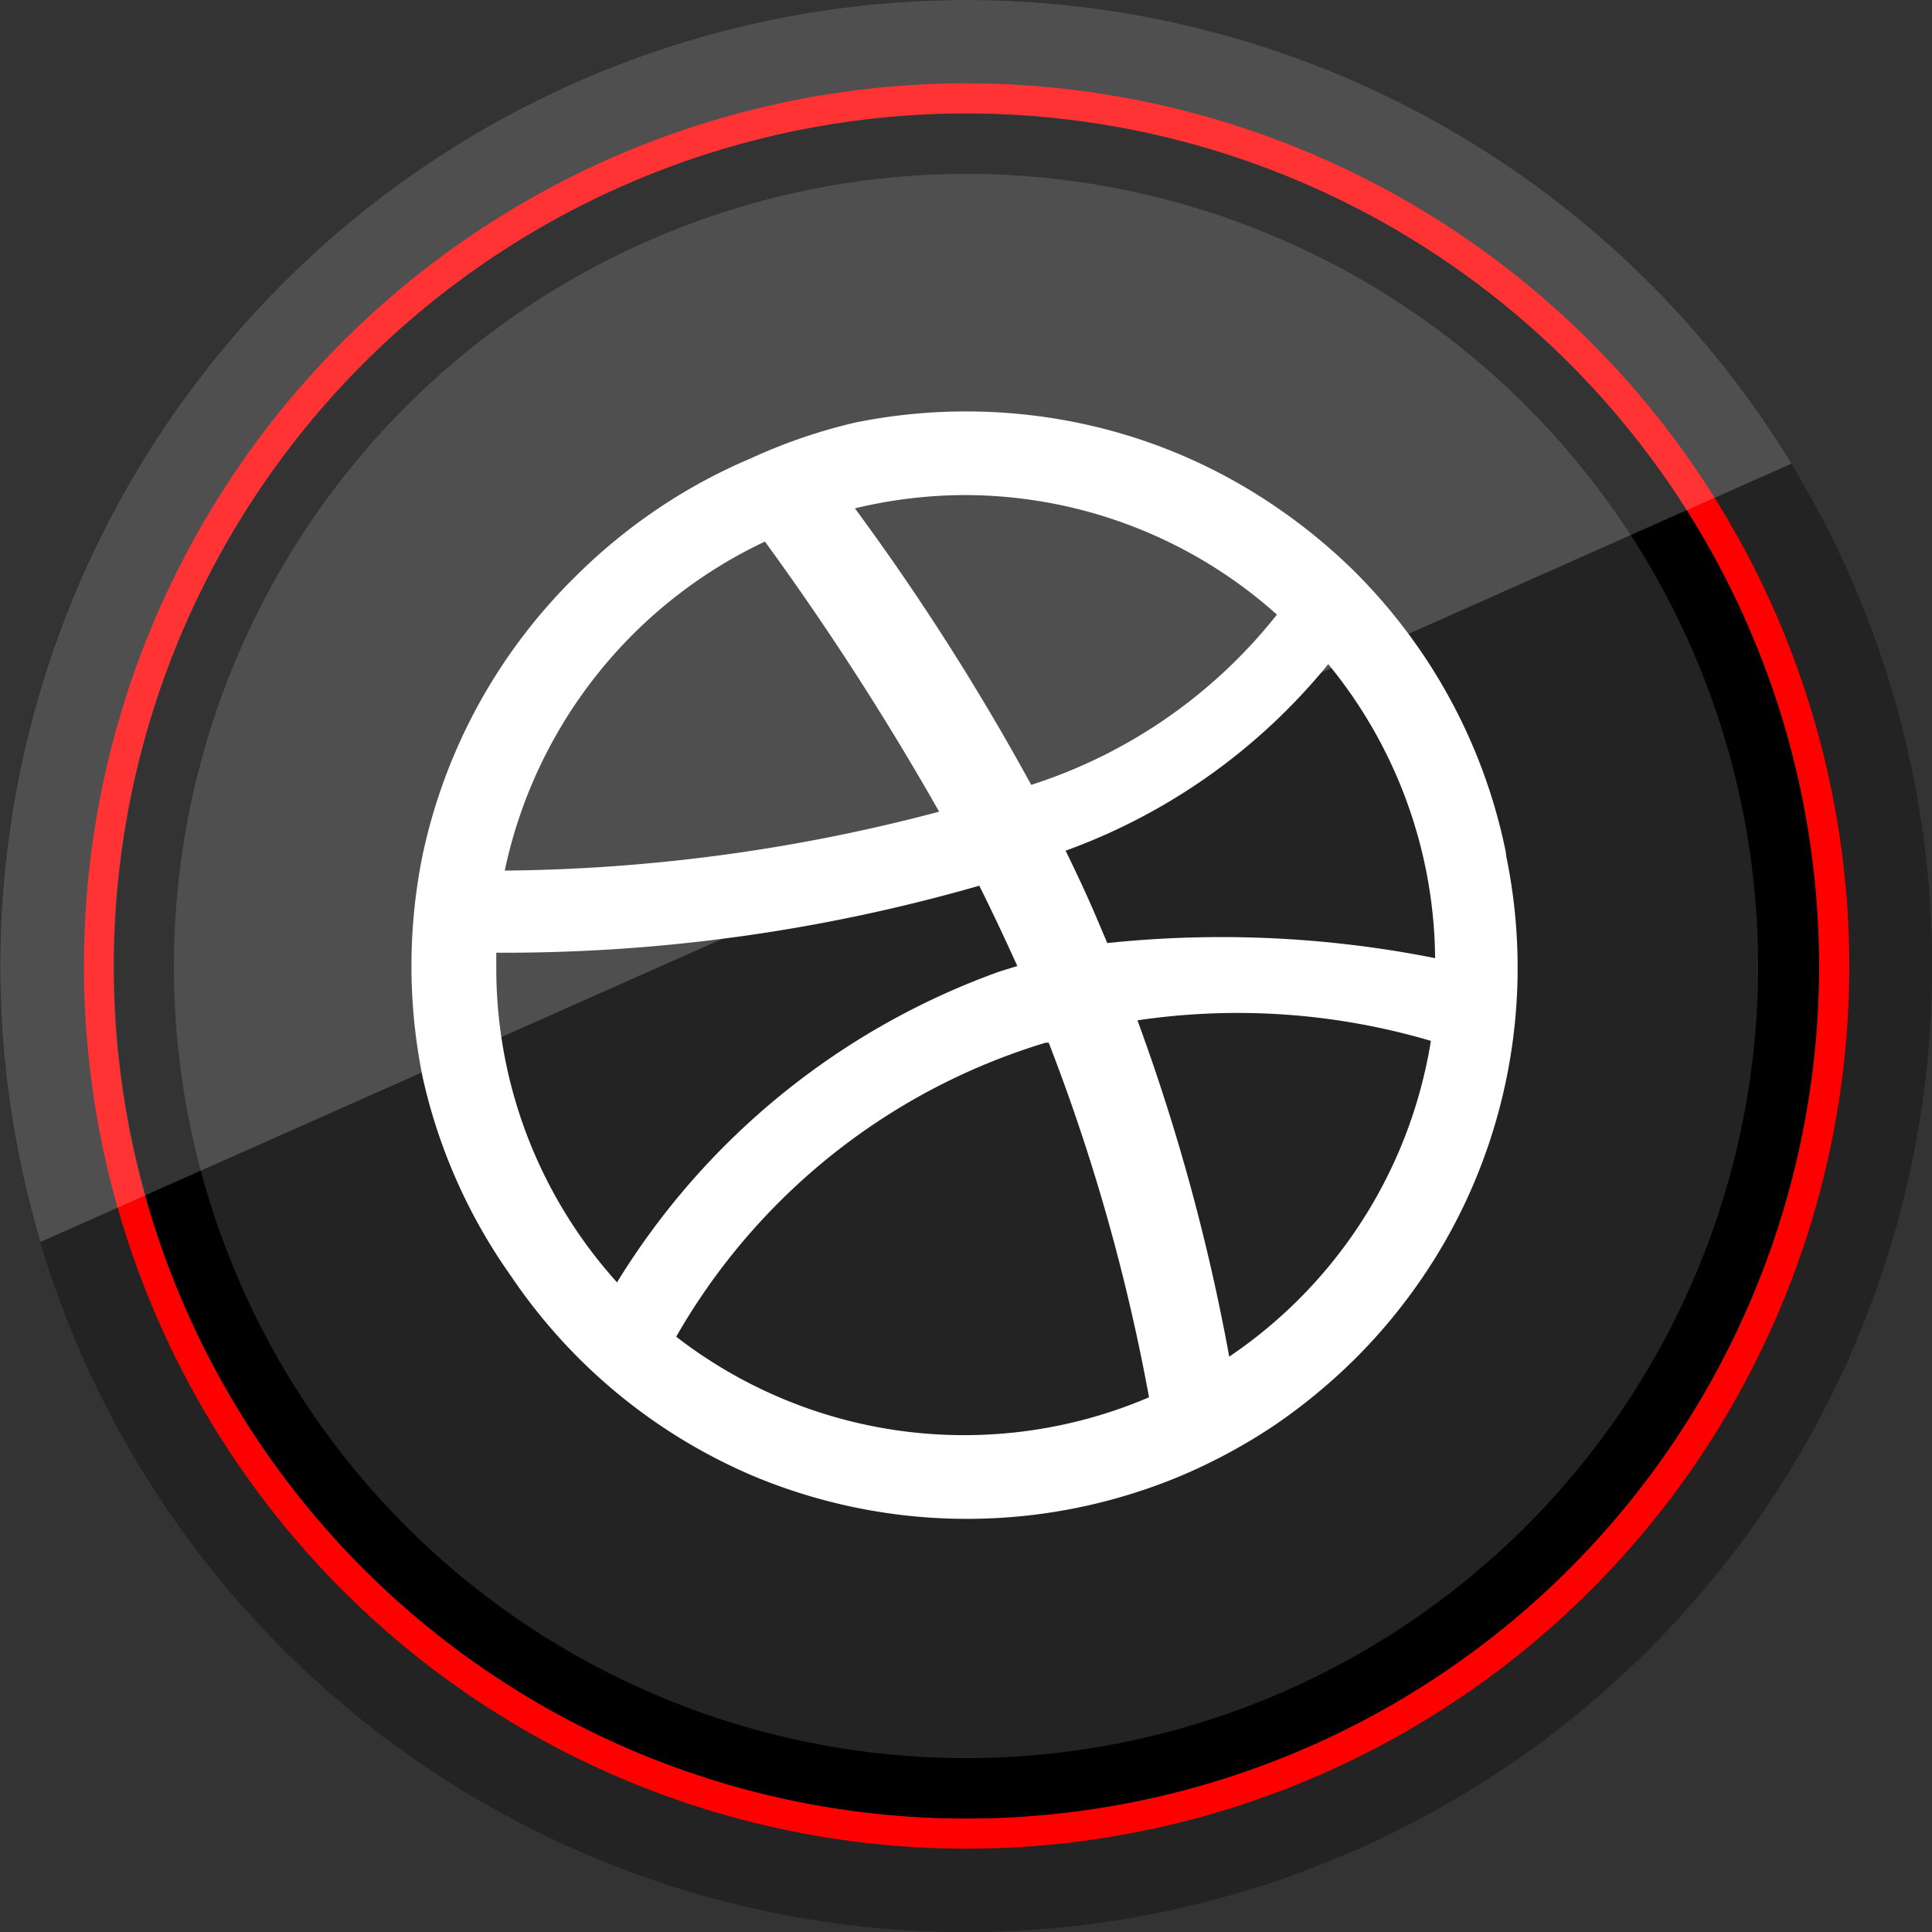
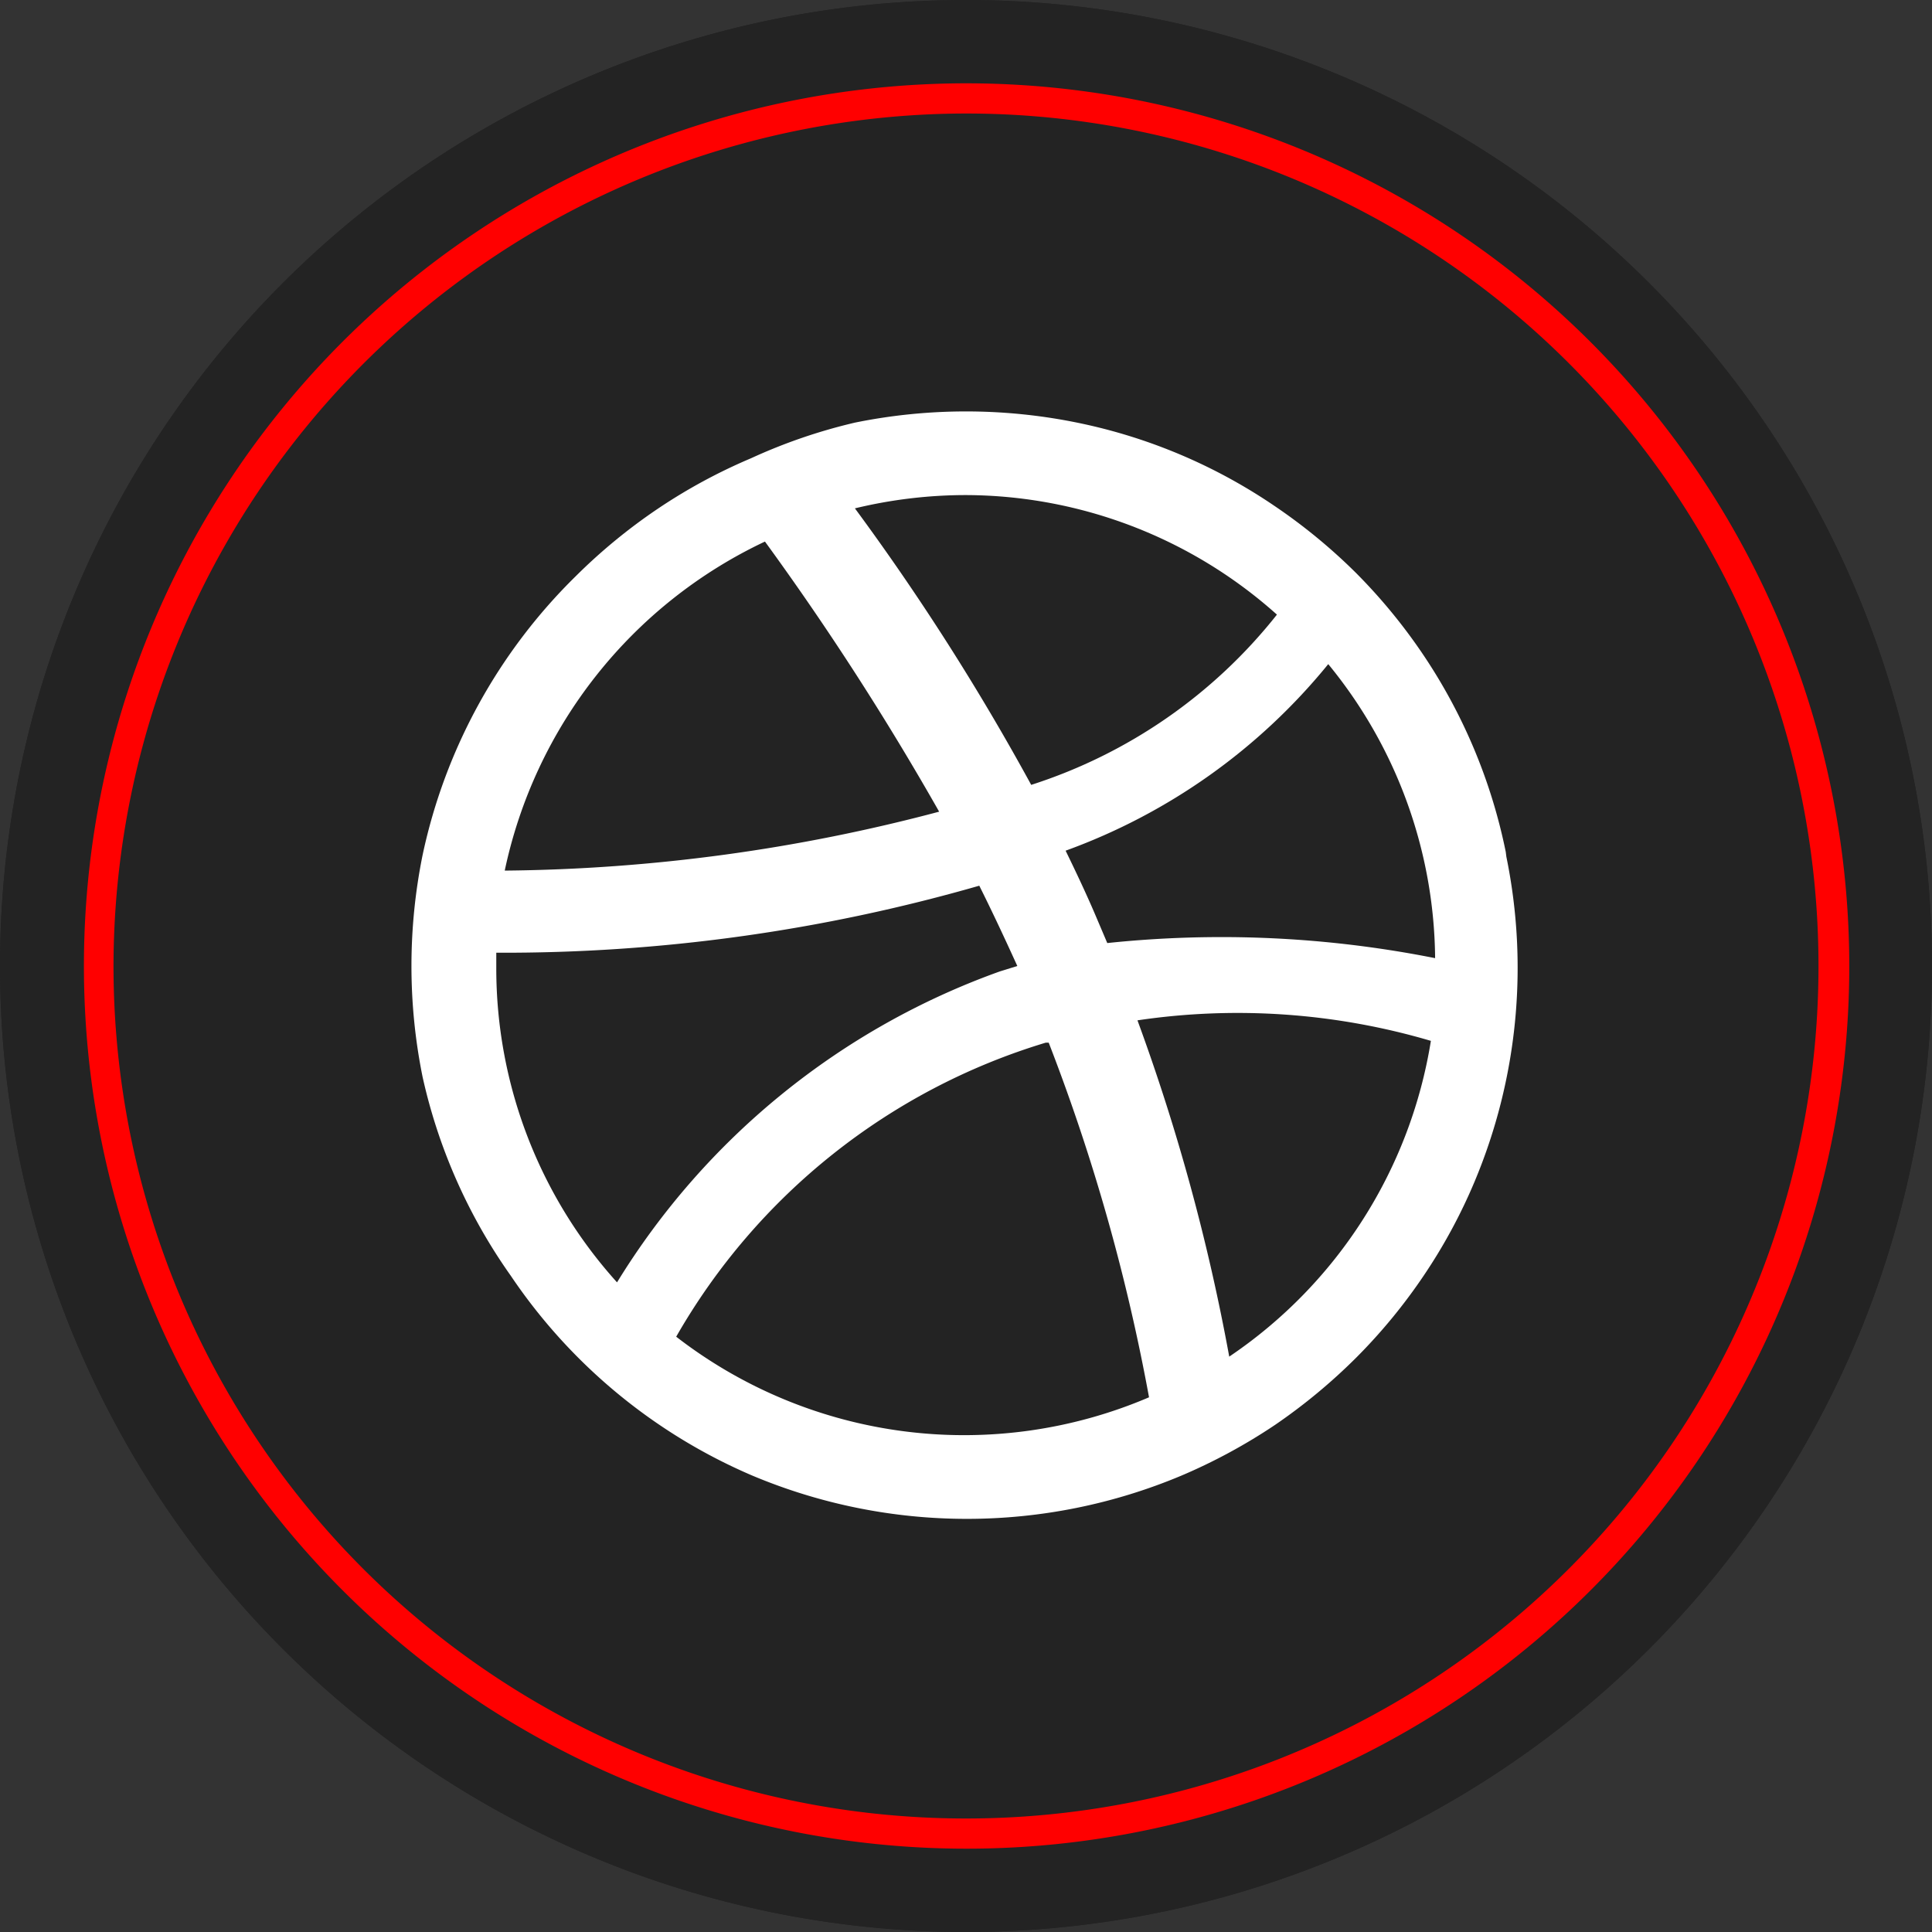
<svg xmlns="http://www.w3.org/2000/svg" data-name="Social Media" id="Social_Media" viewBox="0 0 32 32">
  <rect x="0" y="0" width="32" height="32" fill="#333333" stroke="none" />
  <defs>
    <style>.cls-1{fill:#232323;}.cls-2{fill:red;}.cls-3{opacity:0.2;}.cls-4{fill:#fff;}</style>
  </defs>
  <title />
  <path class="cls-1" d="M16,0A16,16,0,1,0,32,16,16,16,0,0,0,16,0Z" />
  <path class="cls-1" d="M16,0A16,16,0,1,0,32,16,16,16,0,0,0,16,0Z" />
  <path class="cls-2" d="M16,1.88A14.12,14.12,0,1,1,1.88,16,14.14,14.14,0,0,1,16,1.88m0-.5A14.62,14.62,0,1,0,30.63,16,14.63,14.63,0,0,0,16,1.38Z" />
-   <path d="M16,2.88A13.12,13.12,0,1,1,2.88,16,13.14,13.14,0,0,1,16,2.88m0-1A14.12,14.12,0,1,0,30.13,16,14.13,14.13,0,0,0,16,1.88Z" />
  <g class="cls-3">
-     <path class="cls-4" d="M16,0A16,16,0,0,0,.67,20.57l29-12.89A16,16,0,0,0,16,0Z" />
-   </g>
+     </g>
  <path class="cls-4" d="M22,11a10,10,0,0,1-4.35,3.09c.18.37.36.75.52,1.13l.17.4a18.12,18.12,0,0,1,5.43.25A7.77,7.77,0,0,0,22,11ZM18.84,16.9a33.78,33.78,0,0,1,1.52,5.57,7.8,7.8,0,0,0,3.34-5.23A11.31,11.31,0,0,0,18.84,16.9Zm.2,6.29a32.42,32.42,0,0,0-1.67-5.92l-.05,0a10.57,10.57,0,0,0-6.12,4.87,7.79,7.79,0,0,0,7.84,1ZM17.08,13a8.5,8.5,0,0,0,4.07-2.82A7.76,7.76,0,0,0,16,8.2a7.84,7.84,0,0,0-1.84.22A40,40,0,0,1,17.08,13Zm-.23,3c-.2-.44-.41-.89-.63-1.33a28.47,28.47,0,0,1-8,1.11c0,.08,0,.16,0,.25a7.76,7.76,0,0,0,2,5.21,12.3,12.3,0,0,1,6.34-5.15Zm8.1-1.81a9.15,9.15,0,0,1-.53,5.39,9,9,0,0,1-.84,1.55,9.2,9.2,0,0,1-1.11,1.35,9.47,9.47,0,0,1-1.35,1.12,9.31,9.31,0,0,1-1.55.84,9.17,9.17,0,0,1-7.11,0,9.17,9.17,0,0,1-4-3.31A9.1,9.1,0,0,1,7,17.84a9.24,9.24,0,0,1,0-3.68A9.13,9.13,0,0,1,9.54,9.54a9.29,9.29,0,0,1,1.35-1.11,9.15,9.15,0,0,1,1.55-.84A9.06,9.06,0,0,1,14.16,7a9.22,9.22,0,0,1,3.68,0,9,9,0,0,1,3.27,1.38,9.33,9.33,0,0,1,1.35,1.11,9.21,9.21,0,0,1,1.11,1.35,9.09,9.09,0,0,1,1.37,3.27Zm-9.38-.72a46.94,46.94,0,0,0-2.9-4.5,7.81,7.81,0,0,0-4.31,5.45A29,29,0,0,0,15.57,13.44Z" />
</svg>